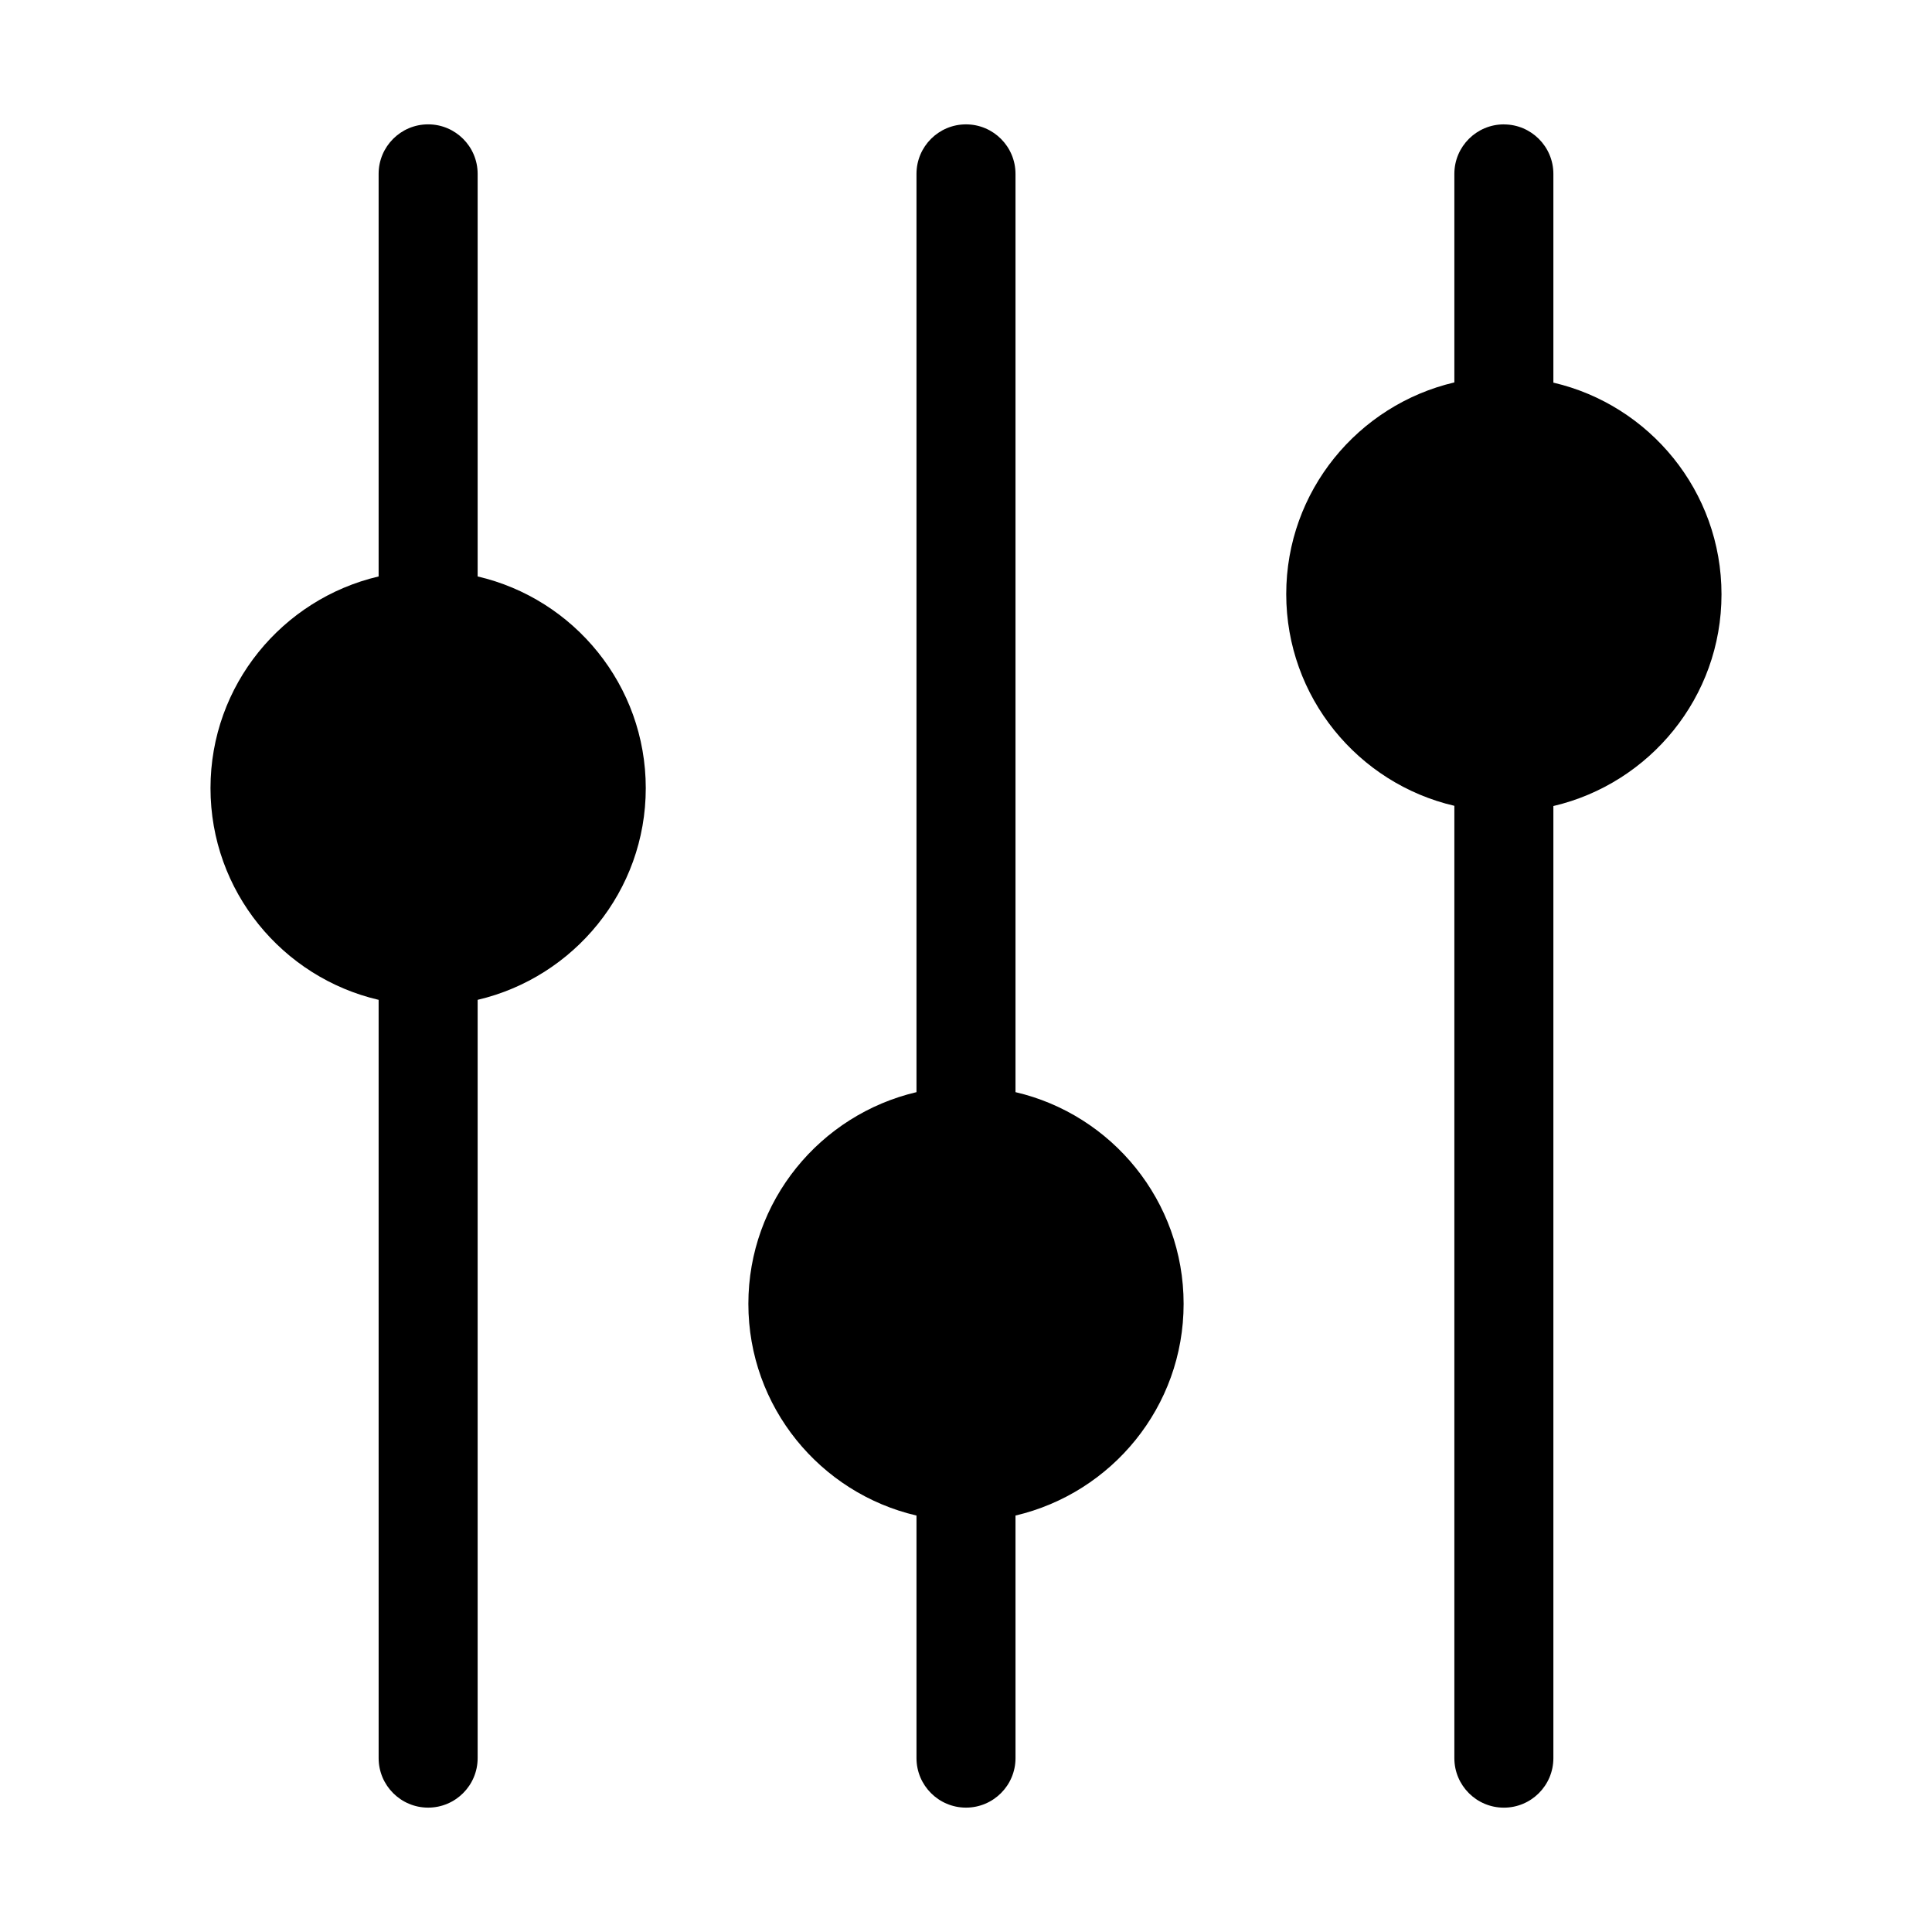
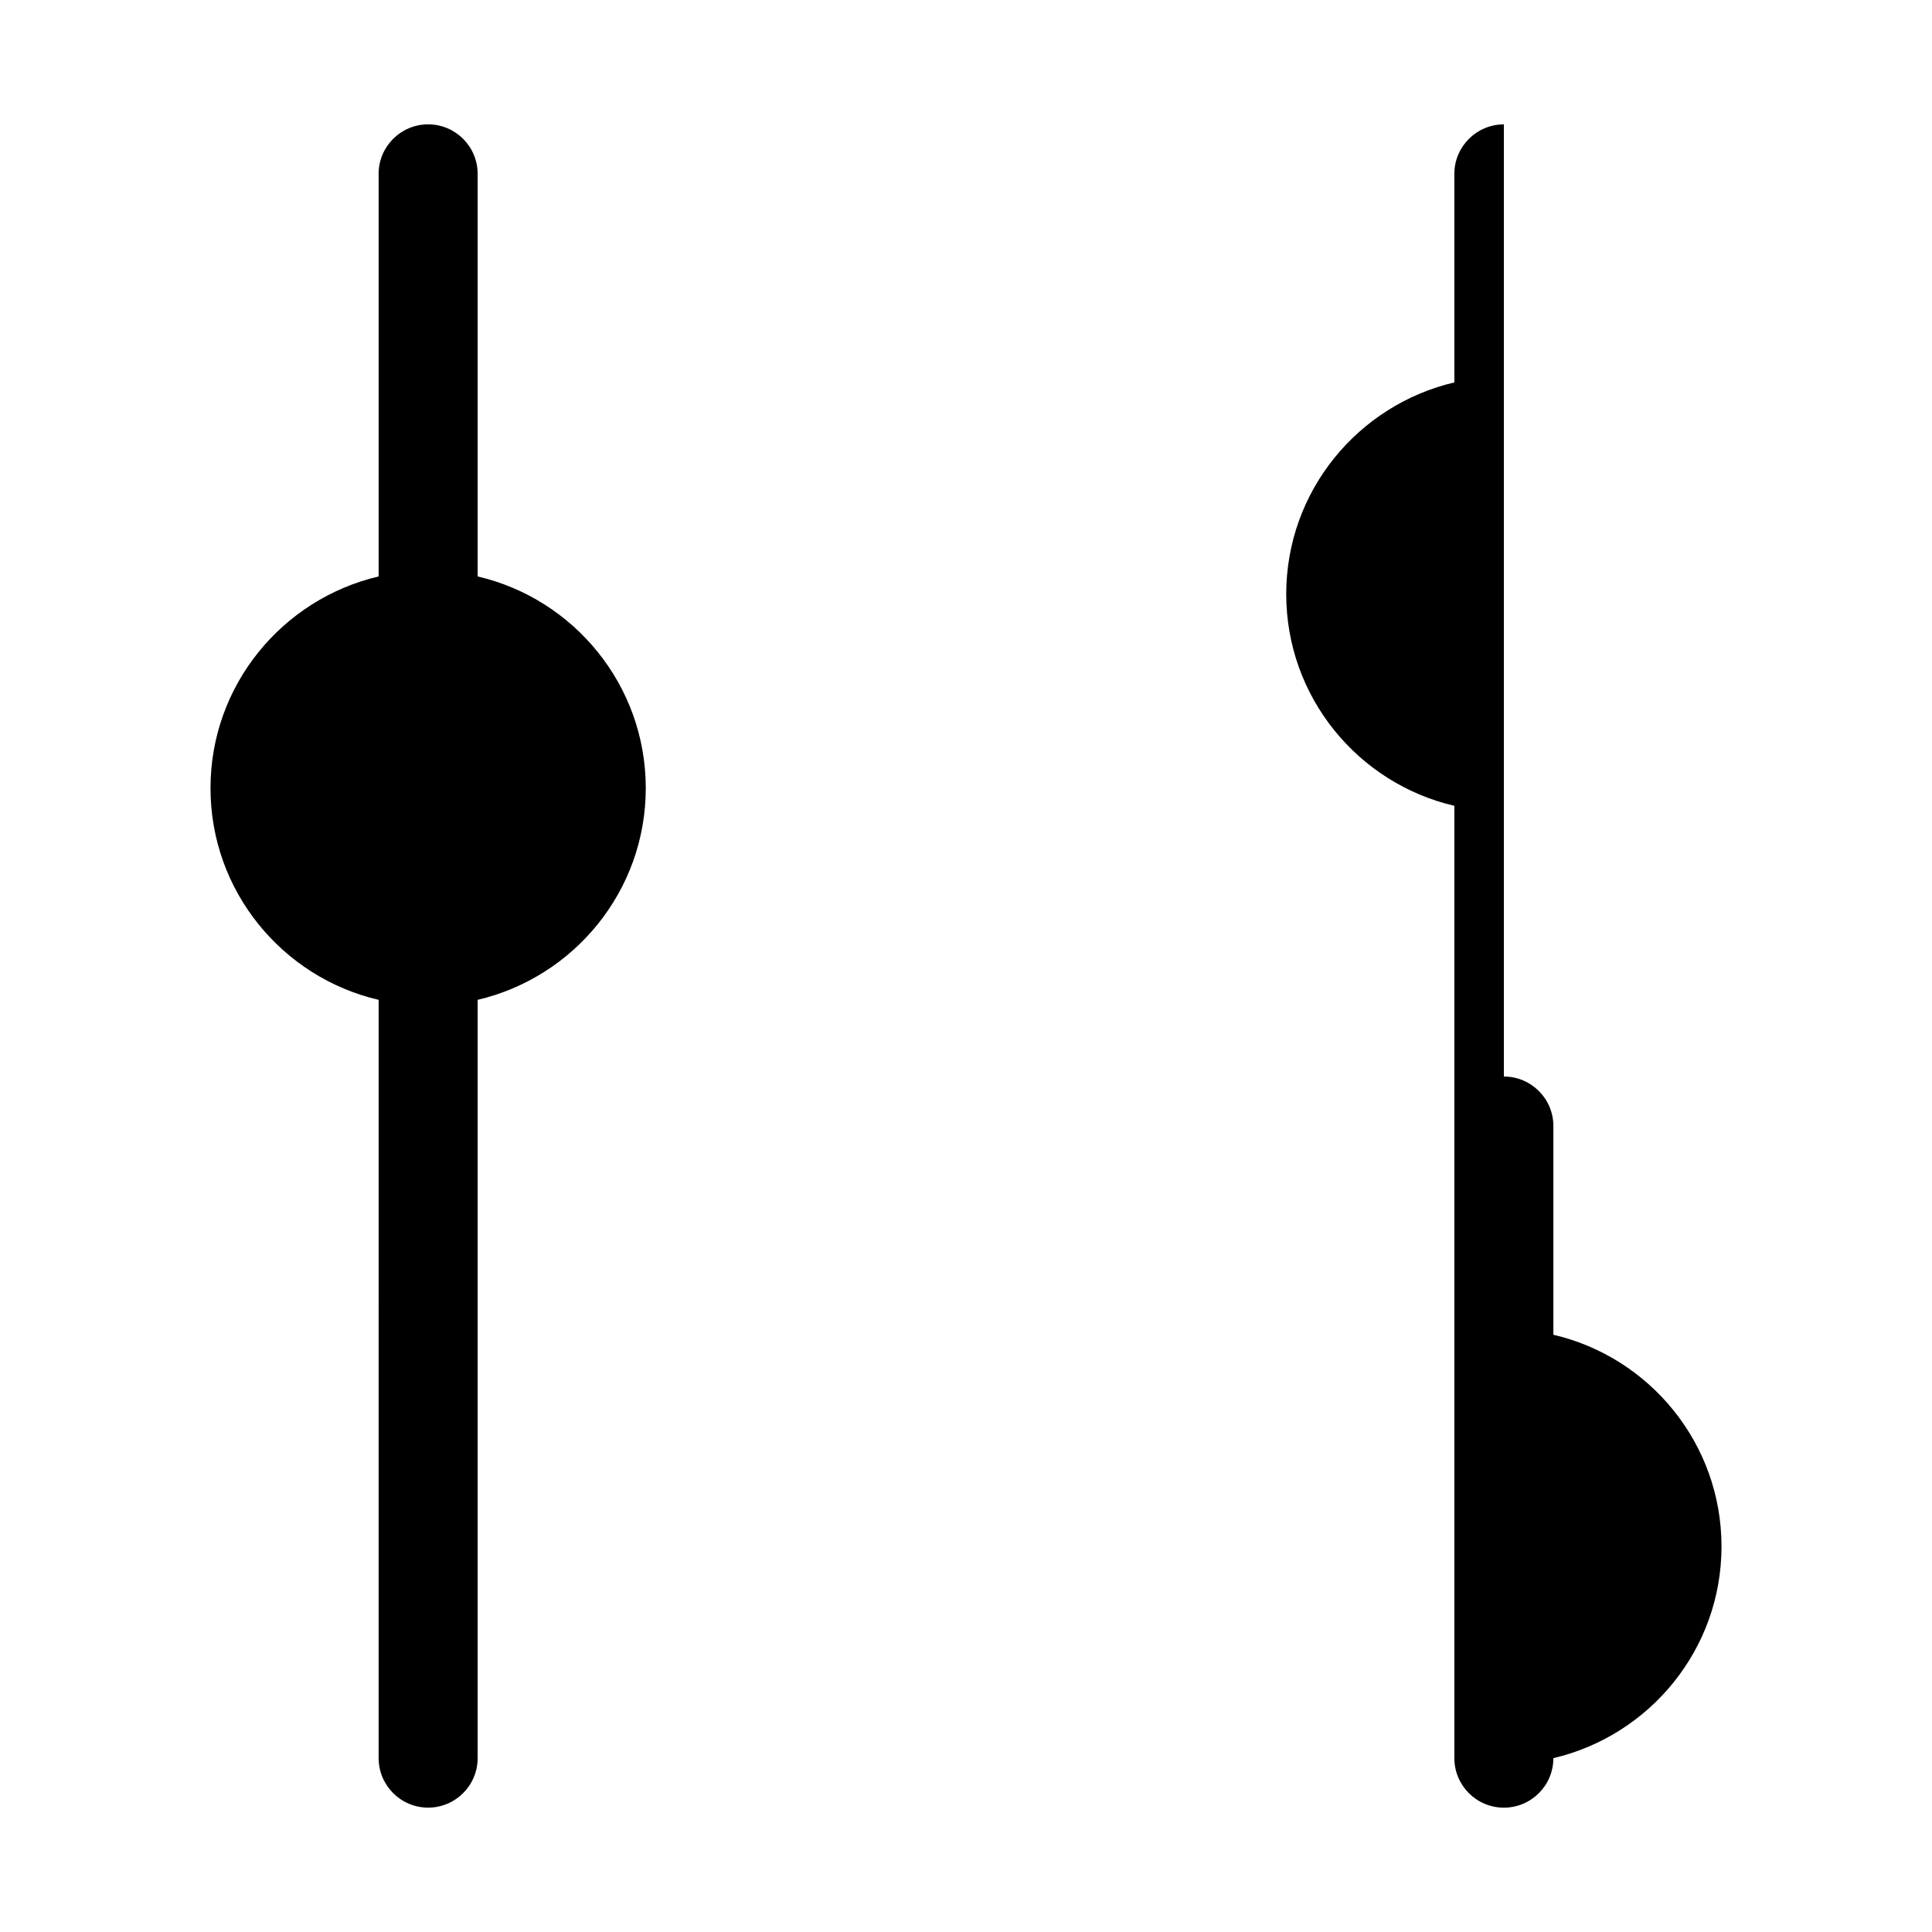
<svg xmlns="http://www.w3.org/2000/svg" fill="#000000" width="800px" height="800px" version="1.1" viewBox="144 144 512 512">
  <g>
-     <path d="m542.54 176.96c-7.242 0-13.121 5.879-13.121 13.121v55.262c-25.504 5.984-44.555 28.812-44.555 56.102 0 27.289 19.051 50.172 44.555 56.102v252.38c0 7.242 5.879 13.121 13.121 13.121 7.242 0 13.121-5.879 13.121-13.121v-252.32c25.504-5.984 44.555-28.812 44.555-56.102 0-27.289-19.051-50.172-44.555-56.102v-55.312c0-7.242-5.879-13.121-13.121-13.121z" />
-     <path d="m400 623.04c7.242 0 13.121-5.879 13.121-13.121l-0.004-64.285c25.504-5.984 44.555-28.812 44.555-56.102s-19.051-50.172-44.555-56.102v-243.35c0-7.242-5.879-13.121-13.121-13.121-7.238 0-13.117 5.879-13.117 13.121v243.35c-25.504 5.984-44.555 28.812-44.555 56.102s19.051 50.172 44.555 56.102v64.285c0 7.242 5.879 13.121 13.121 13.121z" />
+     <path d="m542.54 176.96c-7.242 0-13.121 5.879-13.121 13.121v55.262c-25.504 5.984-44.555 28.812-44.555 56.102 0 27.289 19.051 50.172 44.555 56.102v252.38c0 7.242 5.879 13.121 13.121 13.121 7.242 0 13.121-5.879 13.121-13.121c25.504-5.984 44.555-28.812 44.555-56.102 0-27.289-19.051-50.172-44.555-56.102v-55.312c0-7.242-5.879-13.121-13.121-13.121z" />
    <path d="m257.46 623.04c7.242 0 13.121-5.879 13.121-13.121v-200.95c25.504-5.984 44.555-28.812 44.555-56.102 0-27.289-19.051-50.172-44.555-56.102v-106.69c0-7.242-5.879-13.121-13.121-13.121-7.242 0-13.121 5.879-13.121 13.121v106.69c-25.504 5.984-44.555 28.812-44.555 56.102 0 27.289 19.051 50.172 44.555 56.102l0.004 200.95c0 7.242 5.875 13.121 13.117 13.121z" />
  </g>
</svg>